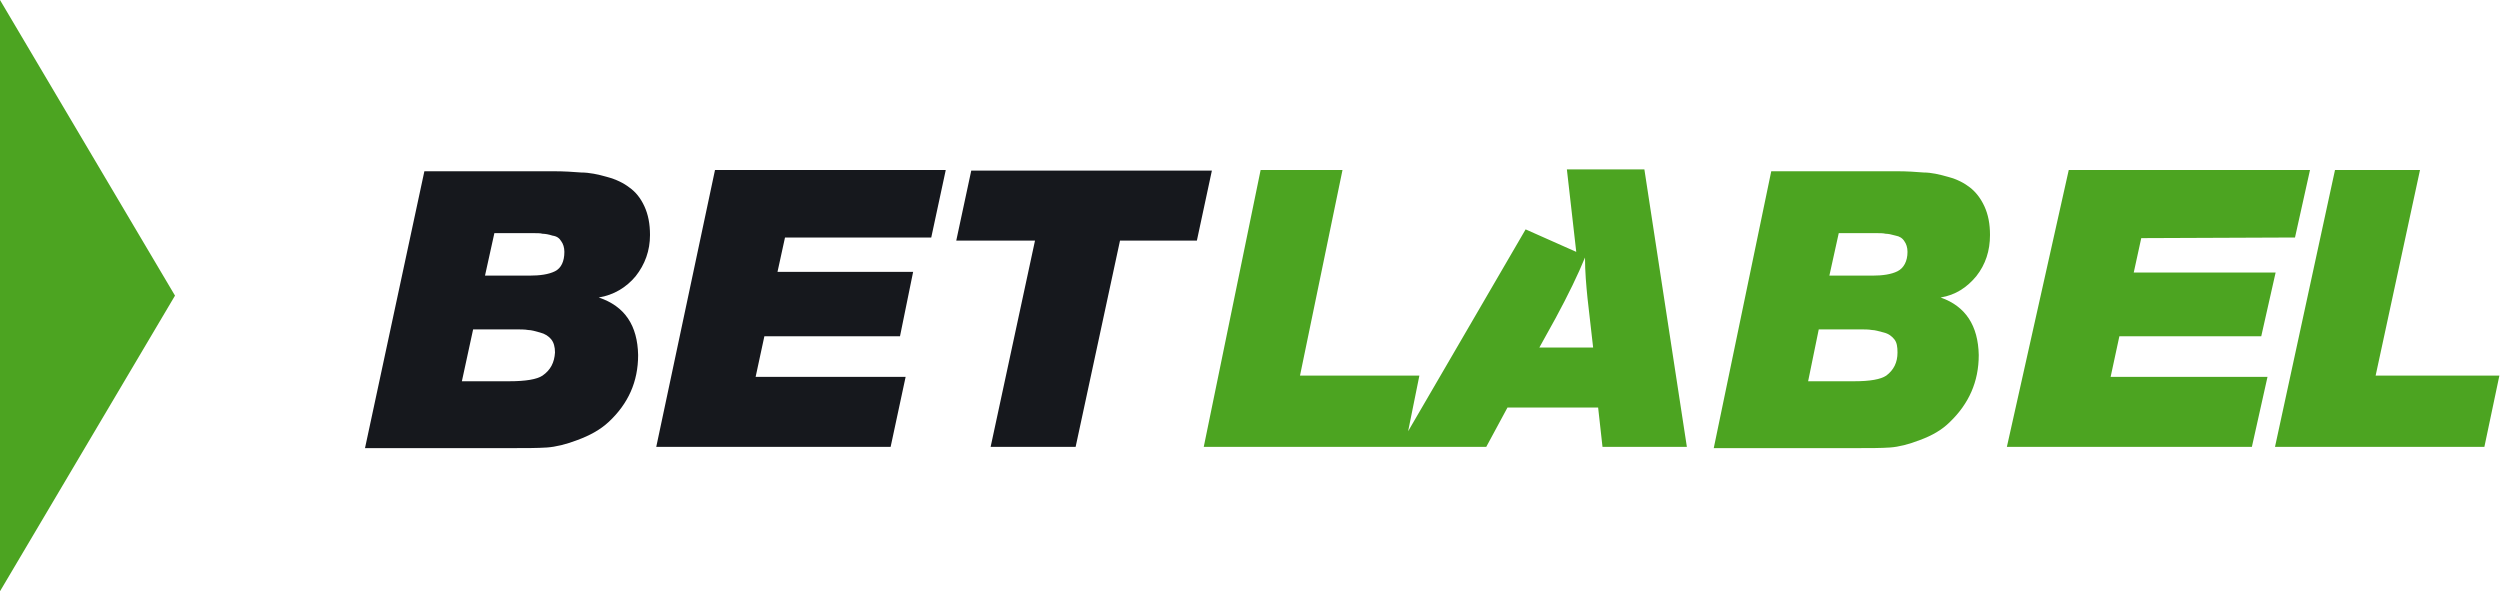
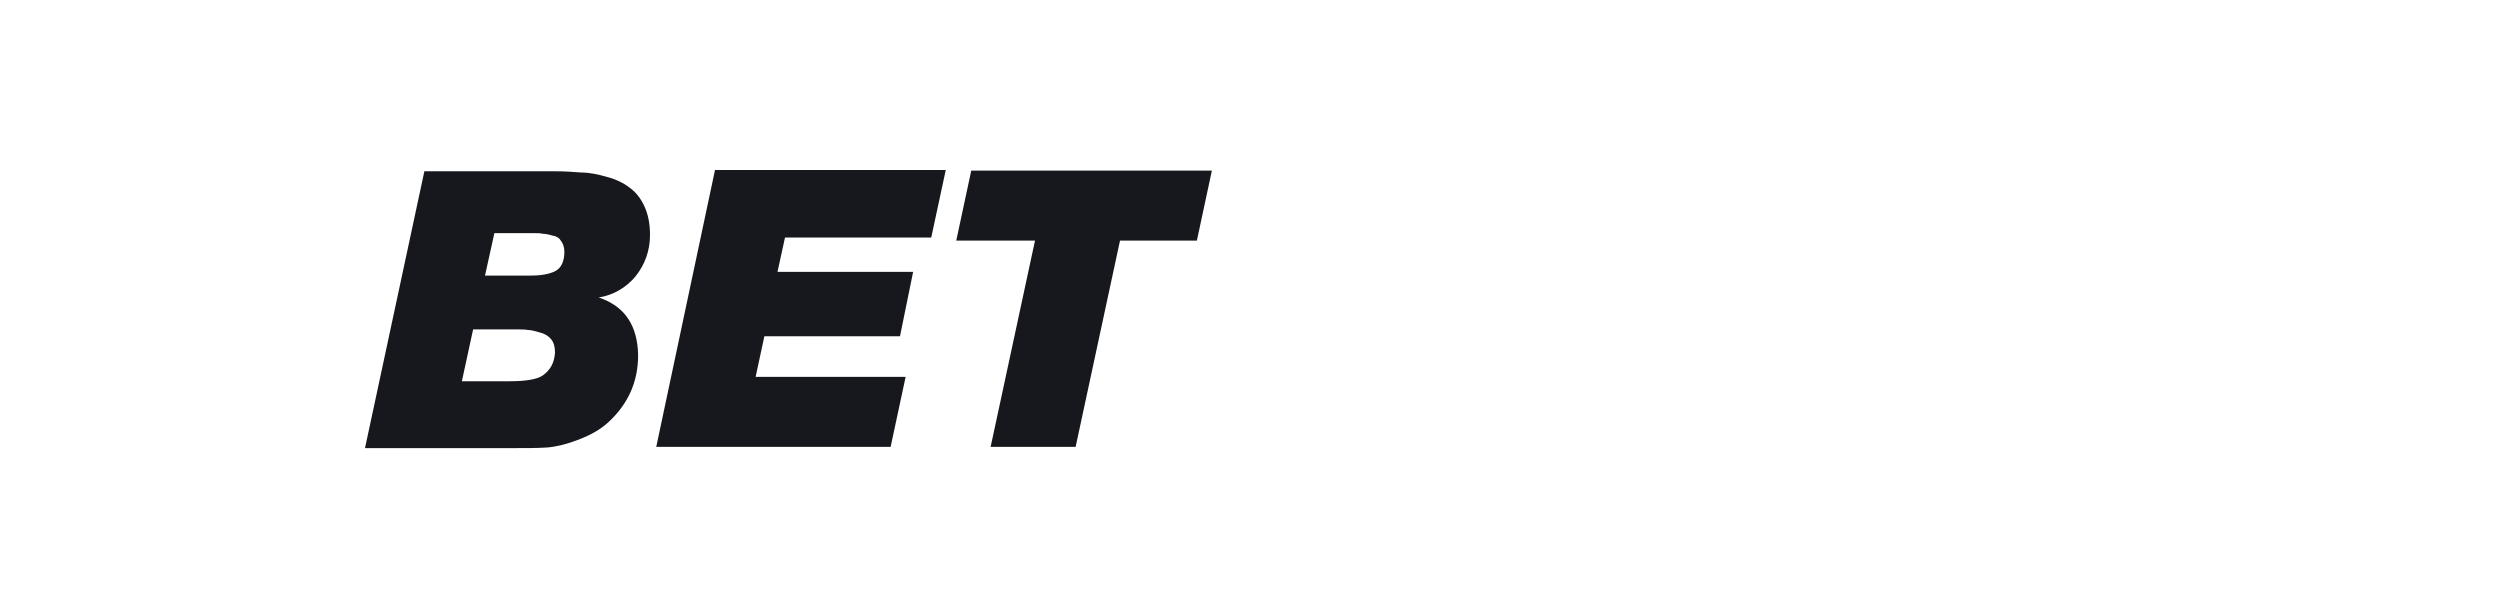
<svg xmlns="http://www.w3.org/2000/svg" version="1.1" id="Layer_1" x="0px" y="0px" viewBox="0 0 400 94.6" style="enable-background:new 0 0 400 94.6;" xml:space="preserve">
  <style type="text/css"> .st0{fill:#16181D;} .st1{fill:#4CA421;} </style>
  <path class="st0" d="M95.8,47.6c2.4-0.4,4.4-1.6,5.9-3.4c1.5-1.9,2.3-4.1,2.3-6.6c0-1.8-0.3-3.3-0.9-4.6s-1.4-2.3-2.4-3 c-0.9-0.7-2.1-1.3-3.6-1.7c-1.4-0.4-2.8-0.7-4.1-0.7c-1.3-0.1-2.7-0.2-4.5-0.2H67.9l-9.5,44.3h23.3c2.4,0,4.3,0,5.8-0.1 c1.4-0.1,3.1-0.5,4.9-1.2c1.9-0.7,3.6-1.6,5-2.9c3.1-2.9,4.7-6.4,4.7-10.7C102,52.1,100,49,95.8,47.6z M86.8,60.1 c-0.9,0.6-2.7,0.9-5.3,0.9h-7.6l1.8-8.3h6.5c1,0,1.8,0,2.3,0.1c0.5,0,1.2,0.2,1.9,0.4c0.8,0.2,1.4,0.6,1.8,1.1s0.6,1.2,0.6,2.1 C88.7,58,88.1,59.2,86.8,60.1z M88.8,43.4c-1,0.5-2.4,0.7-4.1,0.7h-7.1l1.5-6.8h6c0.8,0,1.4,0,1.7,0.1c0.4,0,1,0.1,1.6,0.3 c0.7,0.1,1.1,0.4,1.4,0.9c0.3,0.4,0.5,1,0.5,1.7C90.3,41.8,89.8,42.9,88.8,43.4z M151.3,27.3L149,38h-23.4l-1.2,5.5h21.7L144,53.8 h-21.7l-1.4,6.5h24l-2.4,11.2H105l9.4-44.3h36.9V27.3z M193.9,27.3l-2.4,11.2h-12.3l-7.1,33h-13.6l7.1-33H153l2.4-11.2L193.9,27.3z" />
-   <path class="st1" d="M0,0v94.6l28-47.3L0,0z M380.1,60.1l7.1-32.9h-13.6L364,71.5h33.5l2.4-11.4H380.1z M367.2,38l2.4-10.8H331 l-9.9,44.3h39.2l2.5-11.2h-25.1l1.4-6.5h22.7l2.3-10.2h-22.7l1.2-5.5L367.2,38L367.2,38z M310.5,47.6c2.4-0.4,4.2-1.6,5.7-3.4 c1.5-1.9,2.2-4.1,2.2-6.6c0-1.8-0.3-3.3-0.9-4.6s-1.4-2.3-2.3-3s-2-1.3-3.5-1.7c-1.4-0.4-2.7-0.7-3.9-0.7c-1.2-0.1-2.7-0.2-4.3-0.2 h-20.1l-9.2,44.3h22.6c2.4,0,4.2,0,5.6-0.1s3-0.5,4.8-1.2c1.9-0.7,3.5-1.6,4.8-2.9c3-2.9,4.6-6.4,4.6-10.7 C316.5,52.1,314.5,49,310.5,47.6L310.5,47.6z M301.8,60.1c-0.9,0.6-2.6,0.9-5.1,0.9h-7.4l1.7-8.3h6.3c1,0,1.7,0,2.2,0.1 c0.5,0,1.1,0.2,1.9,0.4s1.3,0.6,1.7,1.1s0.5,1.2,0.5,2.1C303.6,58,303,59.2,301.8,60.1L301.8,60.1z M303.6,43.4 c-1,0.5-2.4,0.7-4,0.7h-6.9l1.5-6.8h5.8c0.8,0,1.3,0,1.7,0.1c0.4,0,0.9,0.1,1.6,0.3c0.6,0.1,1.1,0.4,1.4,0.9c0.3,0.4,0.5,1,0.5,1.7 C305.2,41.8,304.6,42.9,303.6,43.4z M263.1,27.1h-12.4l1.5,13.2l-8.1-3.6L225.3,69l-1.5,2.5h14l3.4-6.3h14.5l0.7,6.3h13.5 L263.1,27.1z M246.3,55.6l2.6-4.7c2-3.7,3.6-7,4.7-9.7c0,2.3,0.2,4.5,0.4,6.5l0.9,7.9H246.3z M208,60.1l6.8-32.9h-13.1l-9.1,44.3 h32.2l0.5-2.5l1.8-8.9H208z" />
</svg>